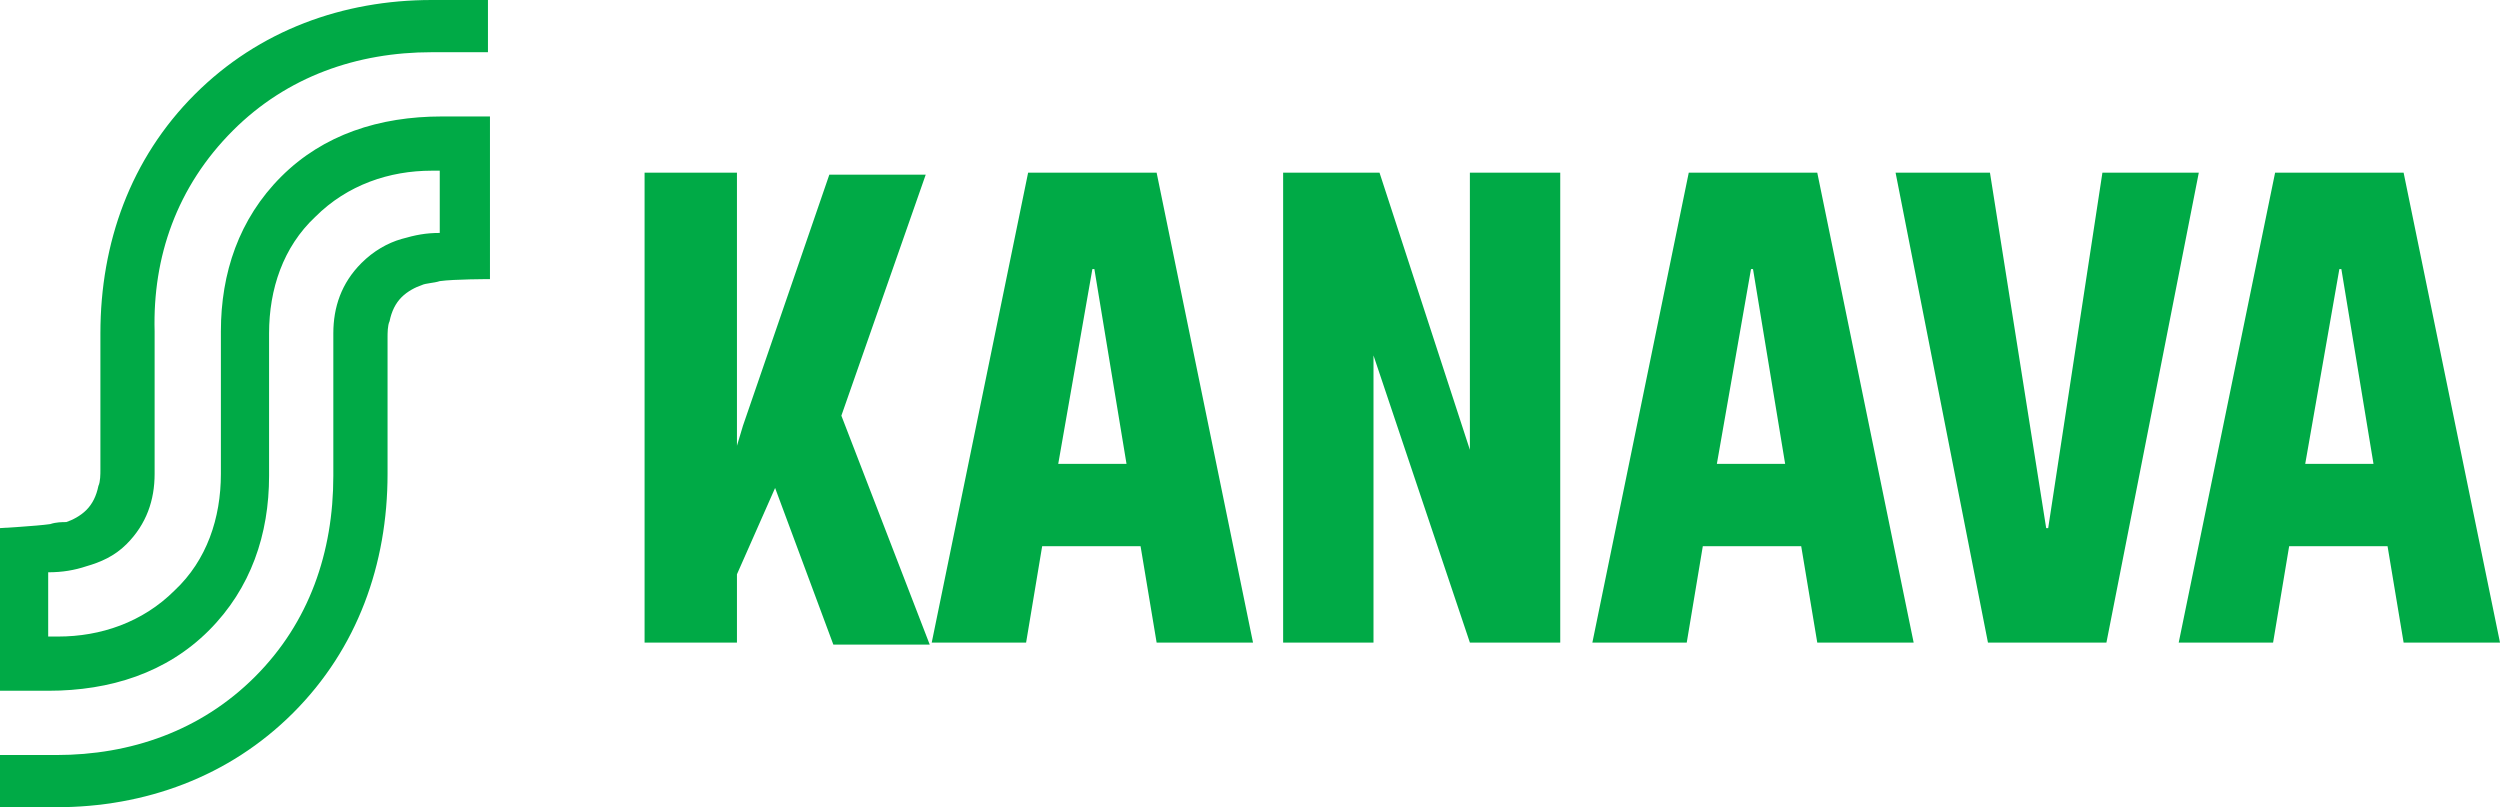
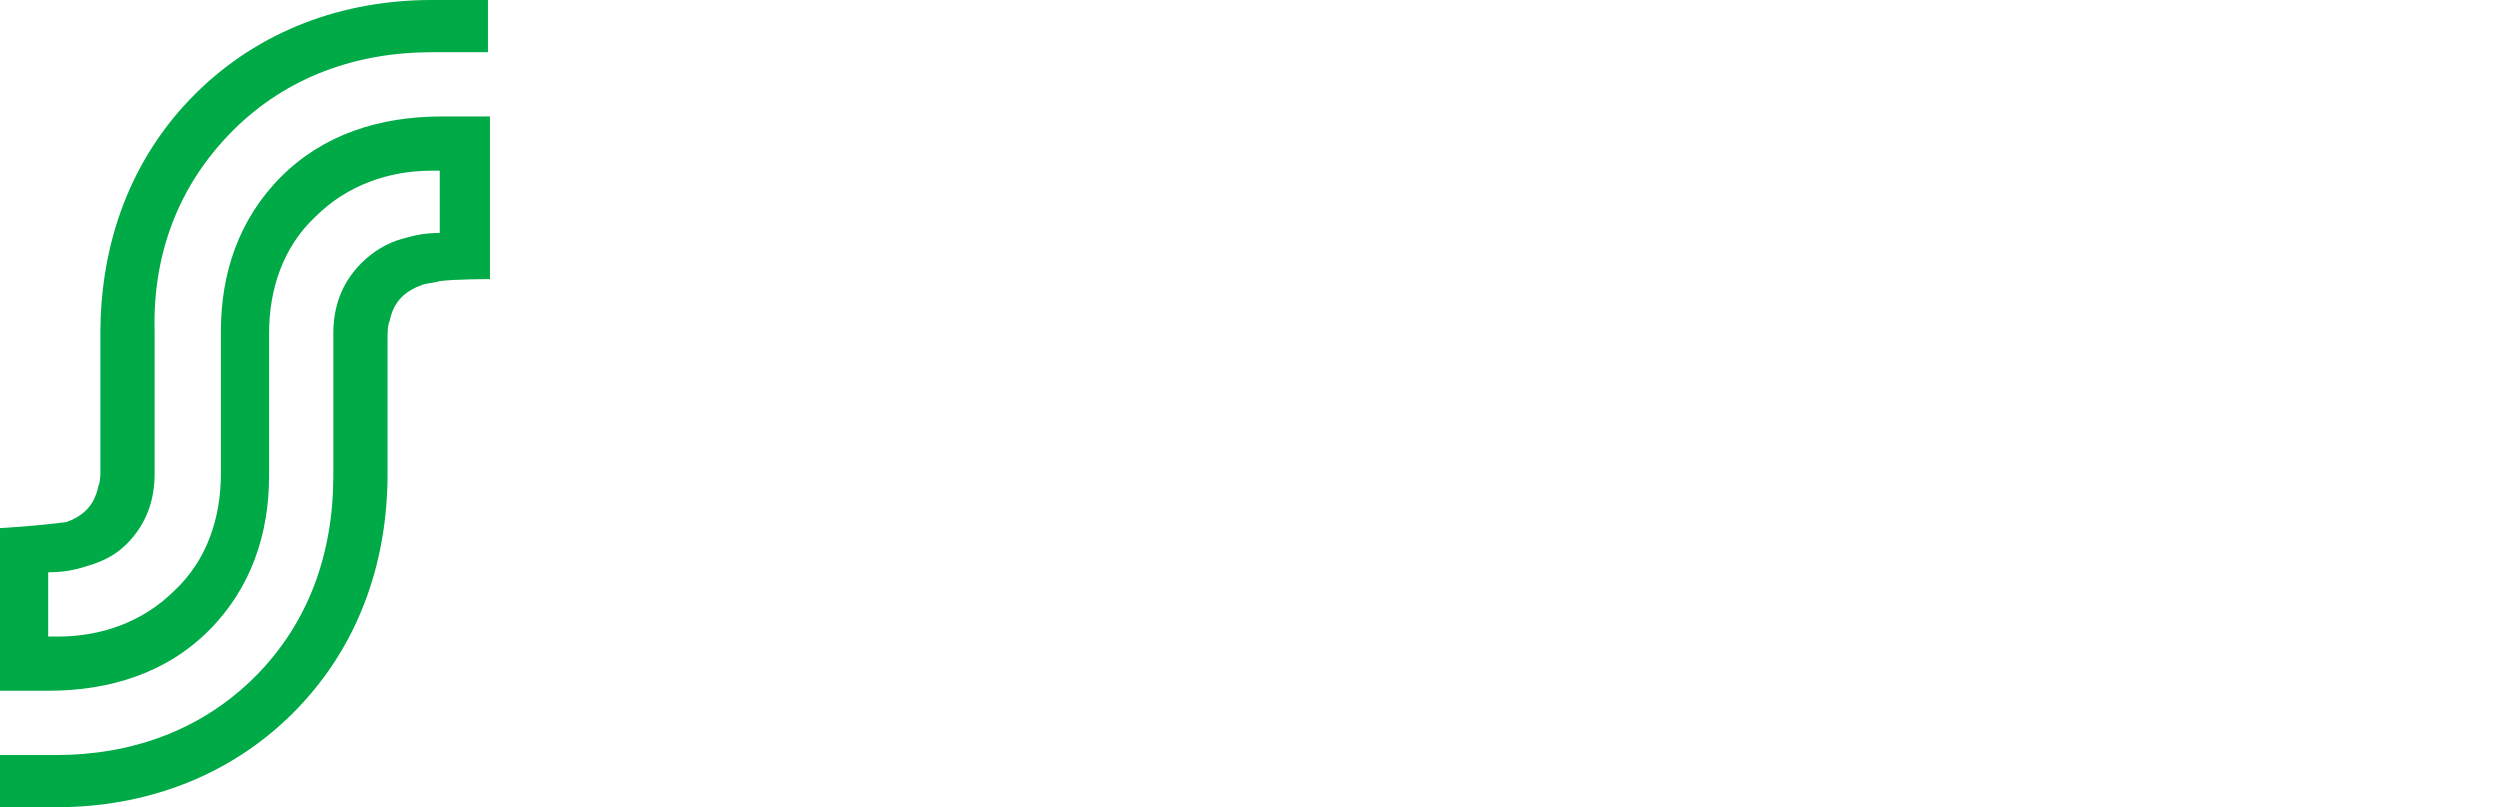
<svg xmlns="http://www.w3.org/2000/svg" version="1.1" id="Layer_1" x="0px" y="0px" viewBox="0 0 124.5 40.2" style="enable-background:new 0 0 124.5 40.2;" xml:space="preserve">
  <style type="text/css">
  .st0{fill:#00AA46;}
 </style>
  <g>
-     <path class="st0" d="M11.6,6.5c2.7-2.7,6.2-3.9,9.9-3.9h2.8V0h-2.8c-4.4,0-8.6,1.5-11.8,4.7C6.5,7.9,5,12.1,5,16.6v6.8   c0,0.2,0,0.6-0.1,0.8c-0.1,0.5-0.3,0.9-0.6,1.2c-0.3,0.3-0.7,0.5-1,0.6C3.1,26,2.8,26,2.5,26.1C1.8,26.2,0,26.3,0,26.3v8.1h2.4   c3.1,0,5.9-0.9,8-3c2.1-2.1,3-4.8,3-7.7v-7.1c0-2.2,0.7-4.3,2.3-5.8c1.6-1.6,3.7-2.3,5.8-2.3h0.4v3.1c-0.7,0-1.2,0.1-1.9,0.3   c-0.7,0.2-1.4,0.6-2,1.2c-1,1-1.4,2.2-1.4,3.5v7.1c0,3.8-1.2,7.3-3.9,10c-2.7,2.7-6.2,3.9-9.9,3.9H0v2.6h2.8   c4.4,0,8.6-1.5,11.8-4.7c3.2-3.2,4.7-7.4,4.7-11.9v-6.8c0-0.2,0-0.6,0.1-0.8c0.1-0.5,0.3-0.9,0.6-1.2c0.3-0.3,0.7-0.5,1-0.6   c0.2-0.1,0.6-0.1,0.9-0.2c0.7-0.1,2.5-0.1,2.5-0.1V5.8h-2.4c-3.1,0-5.9,0.9-8,3c-2.1,2.1-3,4.8-3,7.7v7.1c0,2.2-0.7,4.3-2.3,5.8   c-1.6,1.6-3.7,2.3-5.8,2.3H2.4v-3.2c0.7,0,1.3-0.1,1.9-0.3c0.7-0.2,1.4-0.5,2-1.1c1-1,1.4-2.2,1.4-3.5v-7.1   C7.6,12.8,8.8,9.3,11.6,6.5z">
-   </path>
-     <path class="st0" d="M32.1,8.6V32h4.6v-3.4l1.9-4.3l2.9,7.8h4.8l-4.4-11.4l4.2-12h-4.8L37,21.2l-0.3,1V8.6H32.1z M51.2,8.6L46.4,32   h4.7l0.8-4.8h4.9l0.8,4.8h4.8L57.6,8.6H51.2z M56.1,23.1h-3.4l1.7-9.7h0.1L56.1,23.1z M63.9,8.6V32h4.5l0-14.3h0L73.2,32h4.5V8.6   h-4.5l0,13.8h0L68.7,8.6H63.9z M84.1,8.6L79.3,32H84l0.8-4.8h4.9l0.8,4.8h4.8L90.5,8.6H84.1z M88.9,23.1h-3.4l1.7-9.7h0.1   L88.9,23.1z M94.4,8.6L99,32h5.9l4.6-23.4h-4.8L102,26.3h-0.1L99.1,8.6H94.4z M113.3,8.6L108.5,32h4.7l0.8-4.8h4.9l0.8,4.8h4.8   l-4.8-23.4H113.3z M118.2,23.1h-3.4l1.7-9.7h0.1L118.2,23.1z">
+     <path class="st0" d="M11.6,6.5c2.7-2.7,6.2-3.9,9.9-3.9h2.8V0h-2.8c-4.4,0-8.6,1.5-11.8,4.7C6.5,7.9,5,12.1,5,16.6v6.8   c0,0.2,0,0.6-0.1,0.8c-0.1,0.5-0.3,0.9-0.6,1.2c-0.3,0.3-0.7,0.5-1,0.6C1.8,26.2,0,26.3,0,26.3v8.1h2.4   c3.1,0,5.9-0.9,8-3c2.1-2.1,3-4.8,3-7.7v-7.1c0-2.2,0.7-4.3,2.3-5.8c1.6-1.6,3.7-2.3,5.8-2.3h0.4v3.1c-0.7,0-1.2,0.1-1.9,0.3   c-0.7,0.2-1.4,0.6-2,1.2c-1,1-1.4,2.2-1.4,3.5v7.1c0,3.8-1.2,7.3-3.9,10c-2.7,2.7-6.2,3.9-9.9,3.9H0v2.6h2.8   c4.4,0,8.6-1.5,11.8-4.7c3.2-3.2,4.7-7.4,4.7-11.9v-6.8c0-0.2,0-0.6,0.1-0.8c0.1-0.5,0.3-0.9,0.6-1.2c0.3-0.3,0.7-0.5,1-0.6   c0.2-0.1,0.6-0.1,0.9-0.2c0.7-0.1,2.5-0.1,2.5-0.1V5.8h-2.4c-3.1,0-5.9,0.9-8,3c-2.1,2.1-3,4.8-3,7.7v7.1c0,2.2-0.7,4.3-2.3,5.8   c-1.6,1.6-3.7,2.3-5.8,2.3H2.4v-3.2c0.7,0,1.3-0.1,1.9-0.3c0.7-0.2,1.4-0.5,2-1.1c1-1,1.4-2.2,1.4-3.5v-7.1   C7.6,12.8,8.8,9.3,11.6,6.5z">
  </path>
  </g>
</svg>